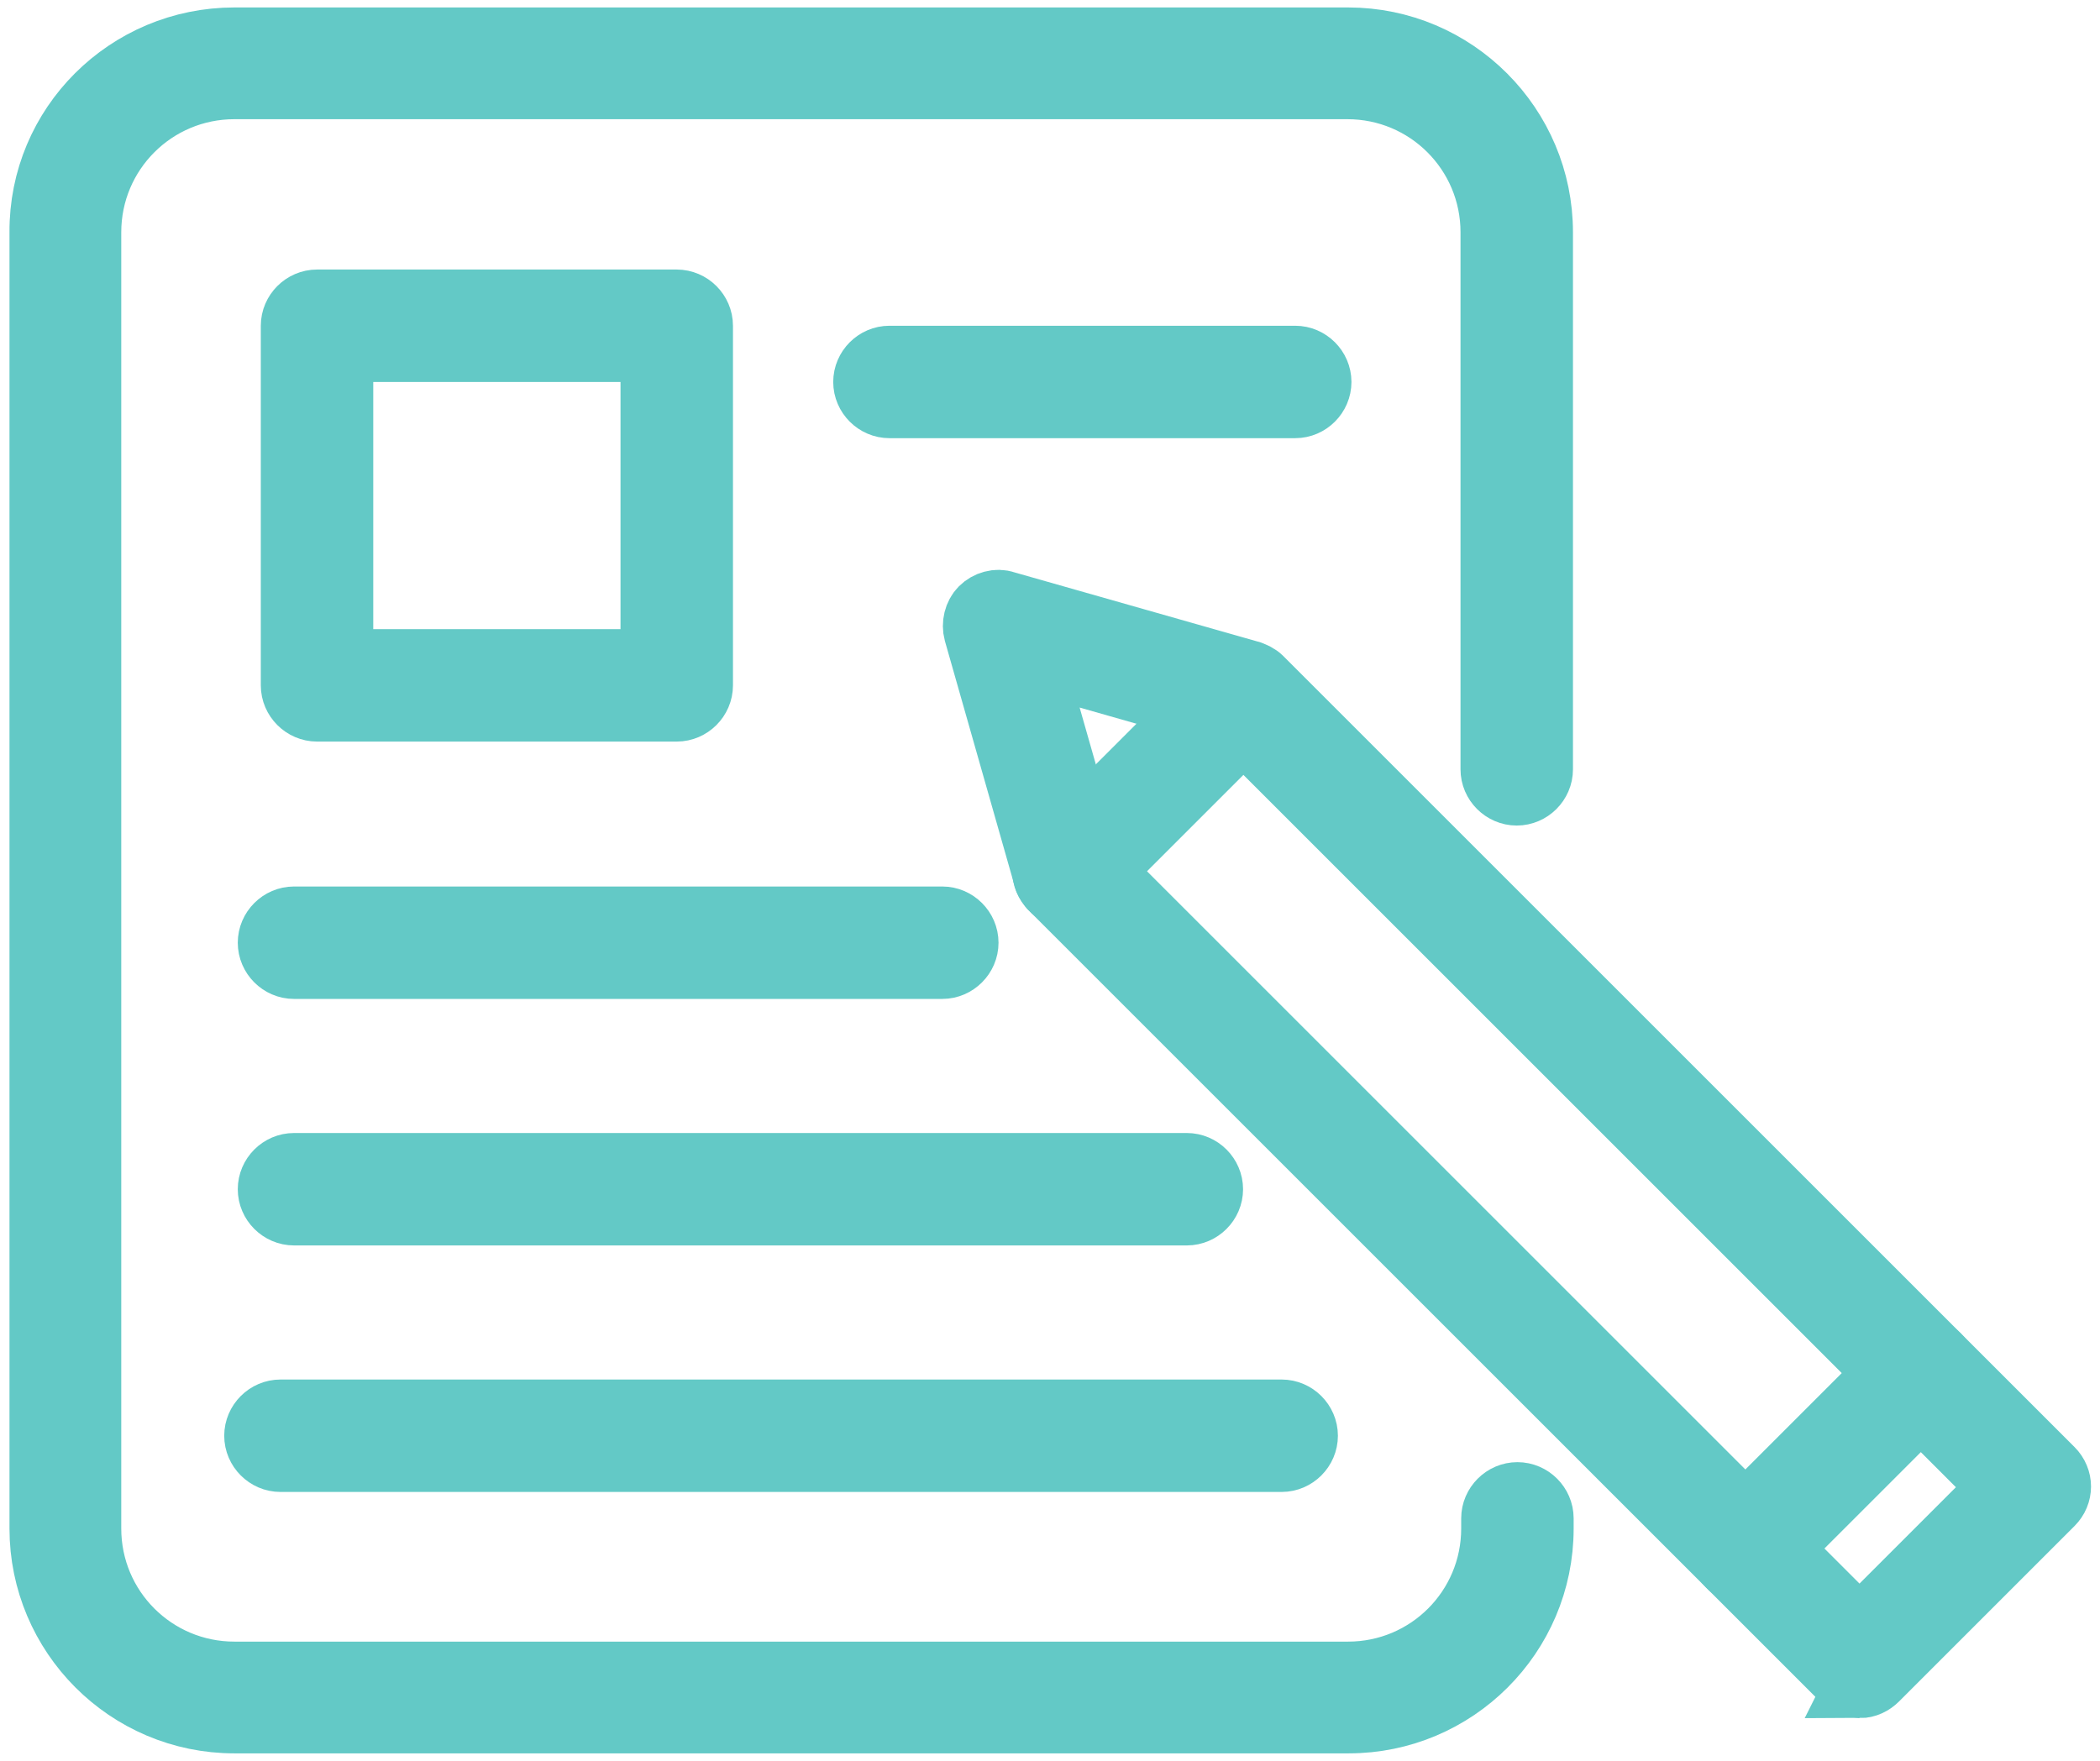
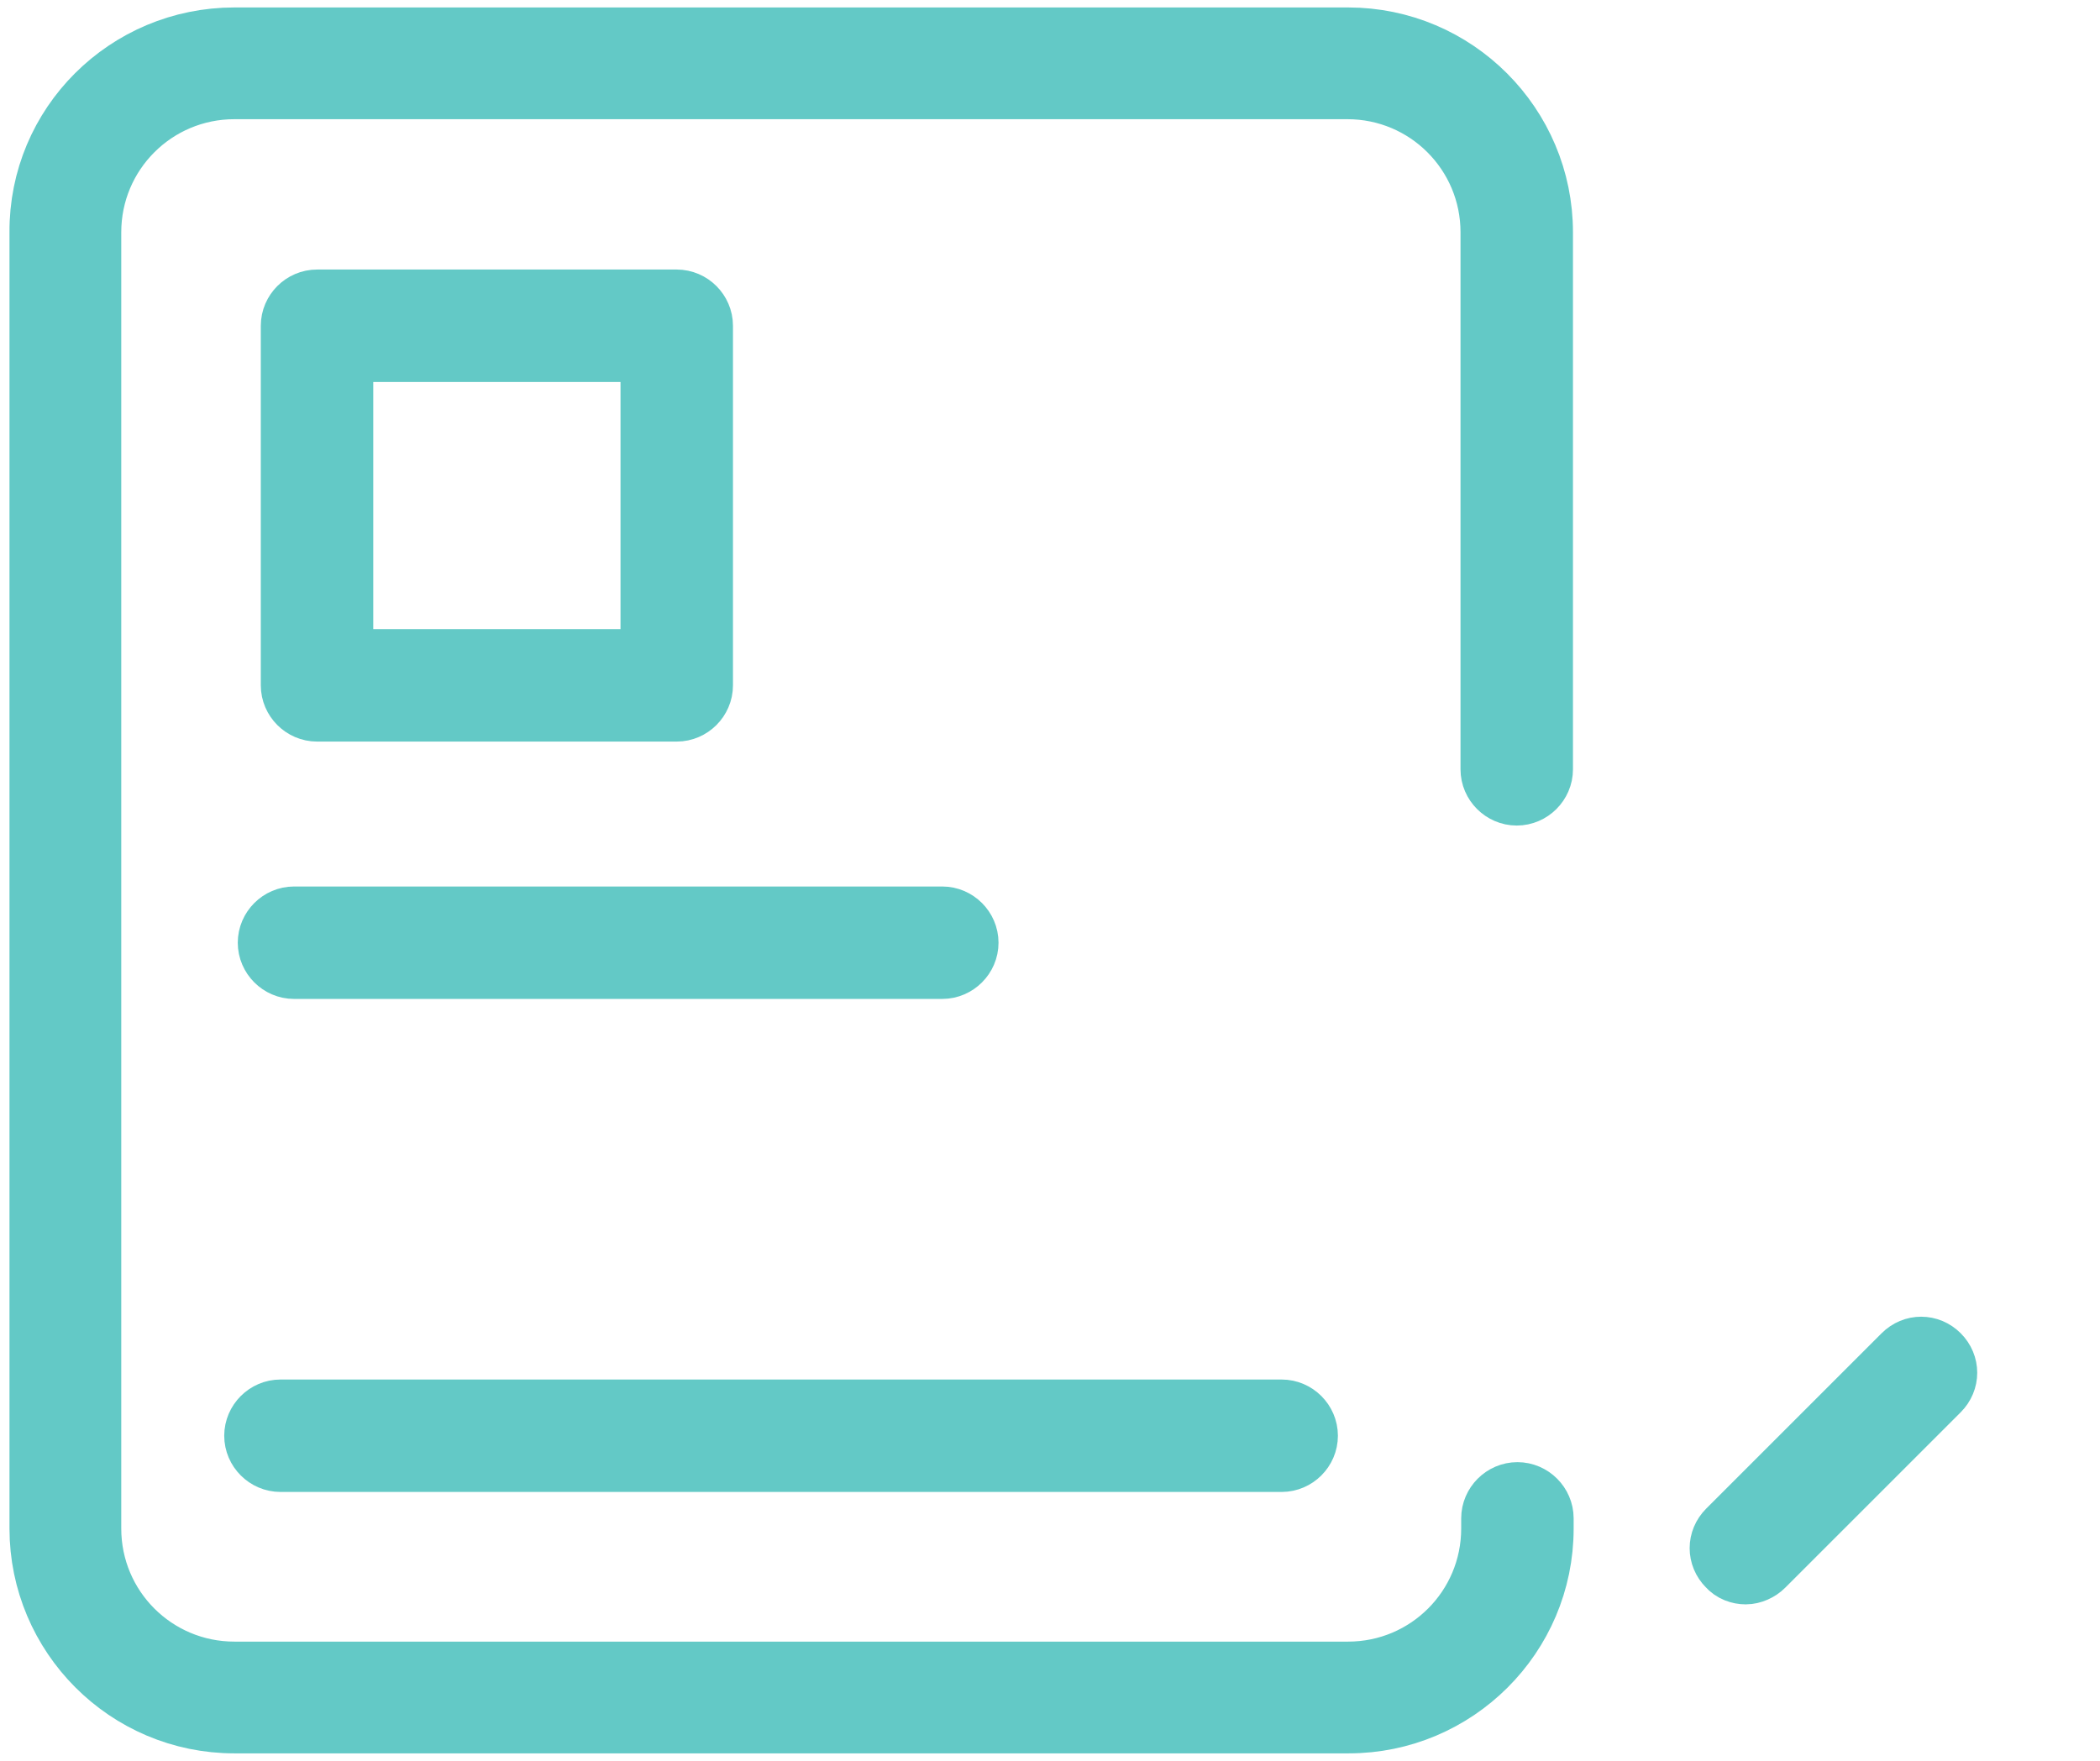
<svg xmlns="http://www.w3.org/2000/svg" id="_レイヤー_1" data-name="レイヤー_1" version="1.1" viewBox="0 0 31 26">
  <defs>
    <style>
      .st0 {
        fill: #63c9c6;
        stroke: #63c9c6;
        stroke-miterlimit: 10;
      }
    </style>
  </defs>
  <g>
    <path class="st0" d="M19.89,25.39H3.46c-1.56,0-2.82-1.27-2.82-2.82V3.43C.63,1.87,1.9.61,3.46.61h16.44c1.56,0,2.82,1.27,2.82,2.82v7.93c0,.18-.15.33-.33.33s-.33-.15-.33-.33V3.43c0-1.2-.97-2.17-2.17-2.17H3.46c-1.2,0-2.17.97-2.17,2.17v19.14c0,1.2.97,2.17,2.17,2.17h16.44c1.2,0,2.17-.97,2.17-2.17v-.15c0-.18.15-.33.33-.33s.33.15.33.33v.15c0,1.56-1.27,2.82-2.82,2.82Z" />
    <path class="st0" d="M9.99,10.45h-5.31c-.18,0-.33-.15-.33-.33v-5.31c0-.18.15-.33.33-.33h5.31c.18,0,.33.15.33.33v5.31c0,.18-.15.33-.33.33ZM5.01,9.79h4.65v-4.65h-4.65v4.65Z" />
    <g>
-       <path class="st0" d="M19.12,5.97h-5.99c-.18,0-.33-.15-.33-.33s.15-.33.33-.33h5.99c.18,0,.33.15.33.33s-.15.33-.33.33Z" />
      <path class="st0" d="M13.91,14.25H4.34c-.18,0-.33-.15-.33-.33s.15-.33.33-.33h9.57c.18,0,.33.15.33.33s-.15.33-.33.33Z" />
-       <path class="st0" d="M17.53,17.89H4.34c-.18,0-.33-.15-.33-.33s.15-.33.33-.33h13.18c.18,0,.33.15.33.33s-.15.33-.33.33Z" />
      <path class="st0" d="M18.91,21.53H4.14c-.18,0-.33-.15-.33-.33s.15-.33.33-.33h14.78c.18,0,.33.15.33.33s-.15.33-.33.33Z" />
    </g>
  </g>
  <g>
-     <path class="st0" d="M27.45,24.87h0c-.09,0-.17-.03-.23-.1l-11.68-11.68s-.07-.09-.08-.14l-1.03-3.62c-.03-.11,0-.24.08-.32.08-.08.21-.12.32-.08l3.62,1.03c.05.02.1.04.14.08l11.68,11.68c.13.13.13.33,0,.46l-2.59,2.59c-.06.06-.14.1-.23.1ZM16.06,12.7l11.39,11.39,2.13-2.13-11.39-11.39-2.98-.85.85,2.98Z" />
    <path class="st0" d="M25.77,23.19c-.08,0-.17-.03-.23-.1-.13-.13-.13-.33,0-.46l2.59-2.59c.13-.13.33-.13.46,0,.13.13.13.33,0,.46l-2.59,2.59c-.06.06-.15.1-.23.1Z" />
-     <path class="st0" d="M15.77,13.19c-.08,0-.17-.03-.23-.1-.13-.13-.13-.33,0-.46l2.55-2.55c.13-.13.33-.13.46,0,.13.13.13.33,0,.46l-2.55,2.55c-.06.06-.15.1-.23.1Z" />
  </g>
</svg>